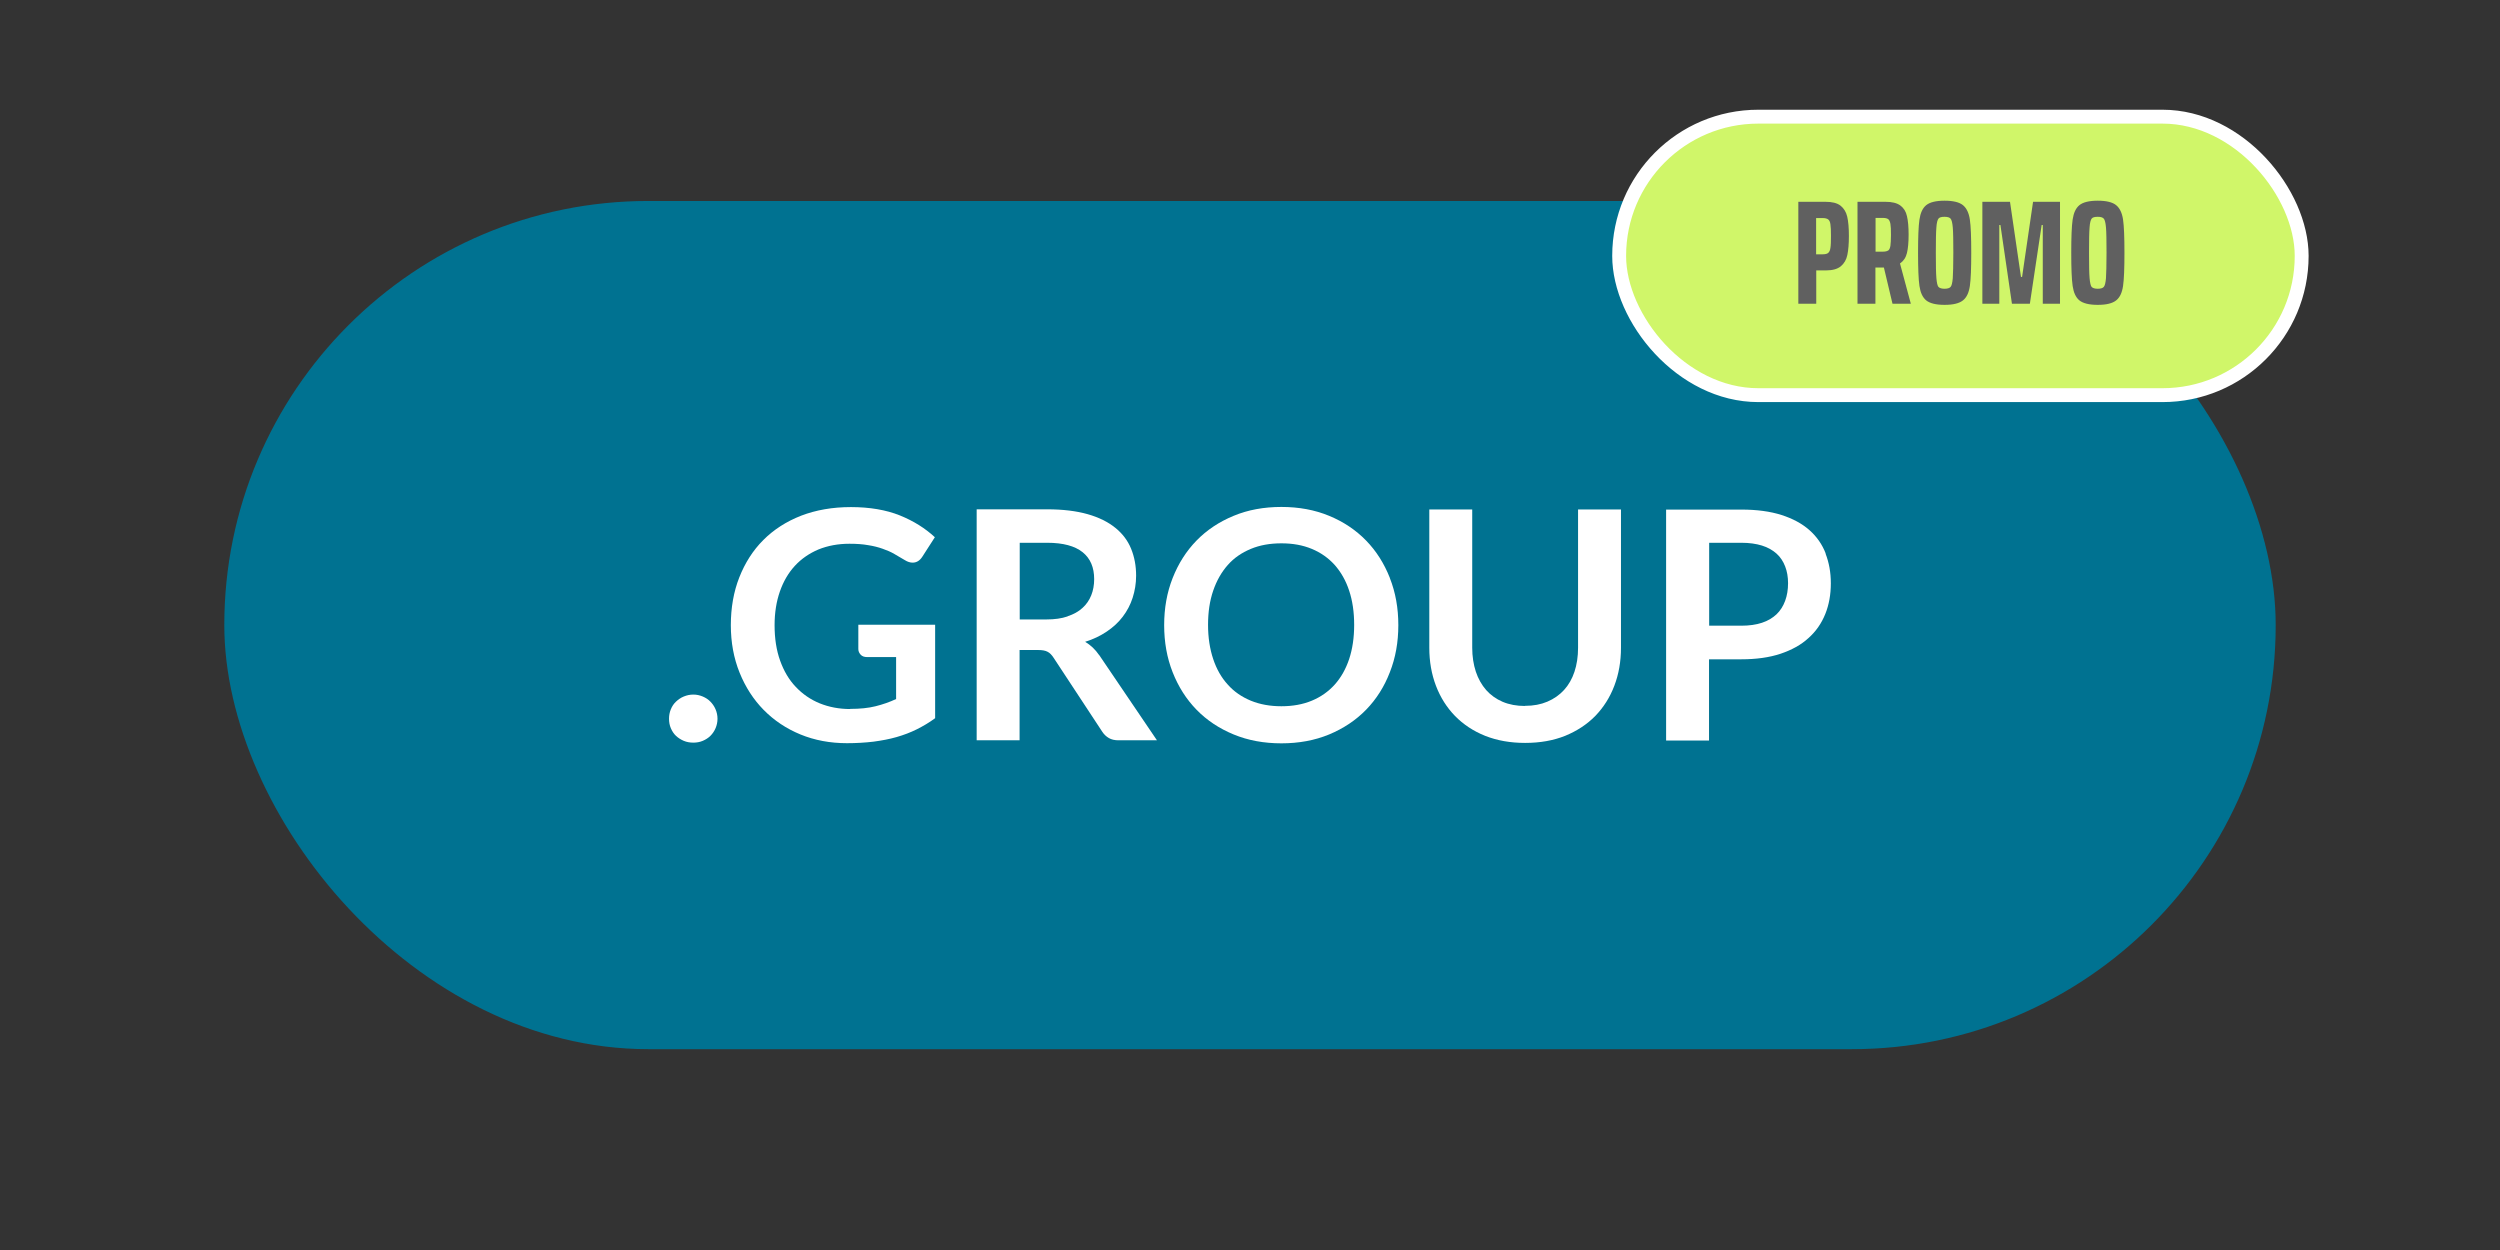
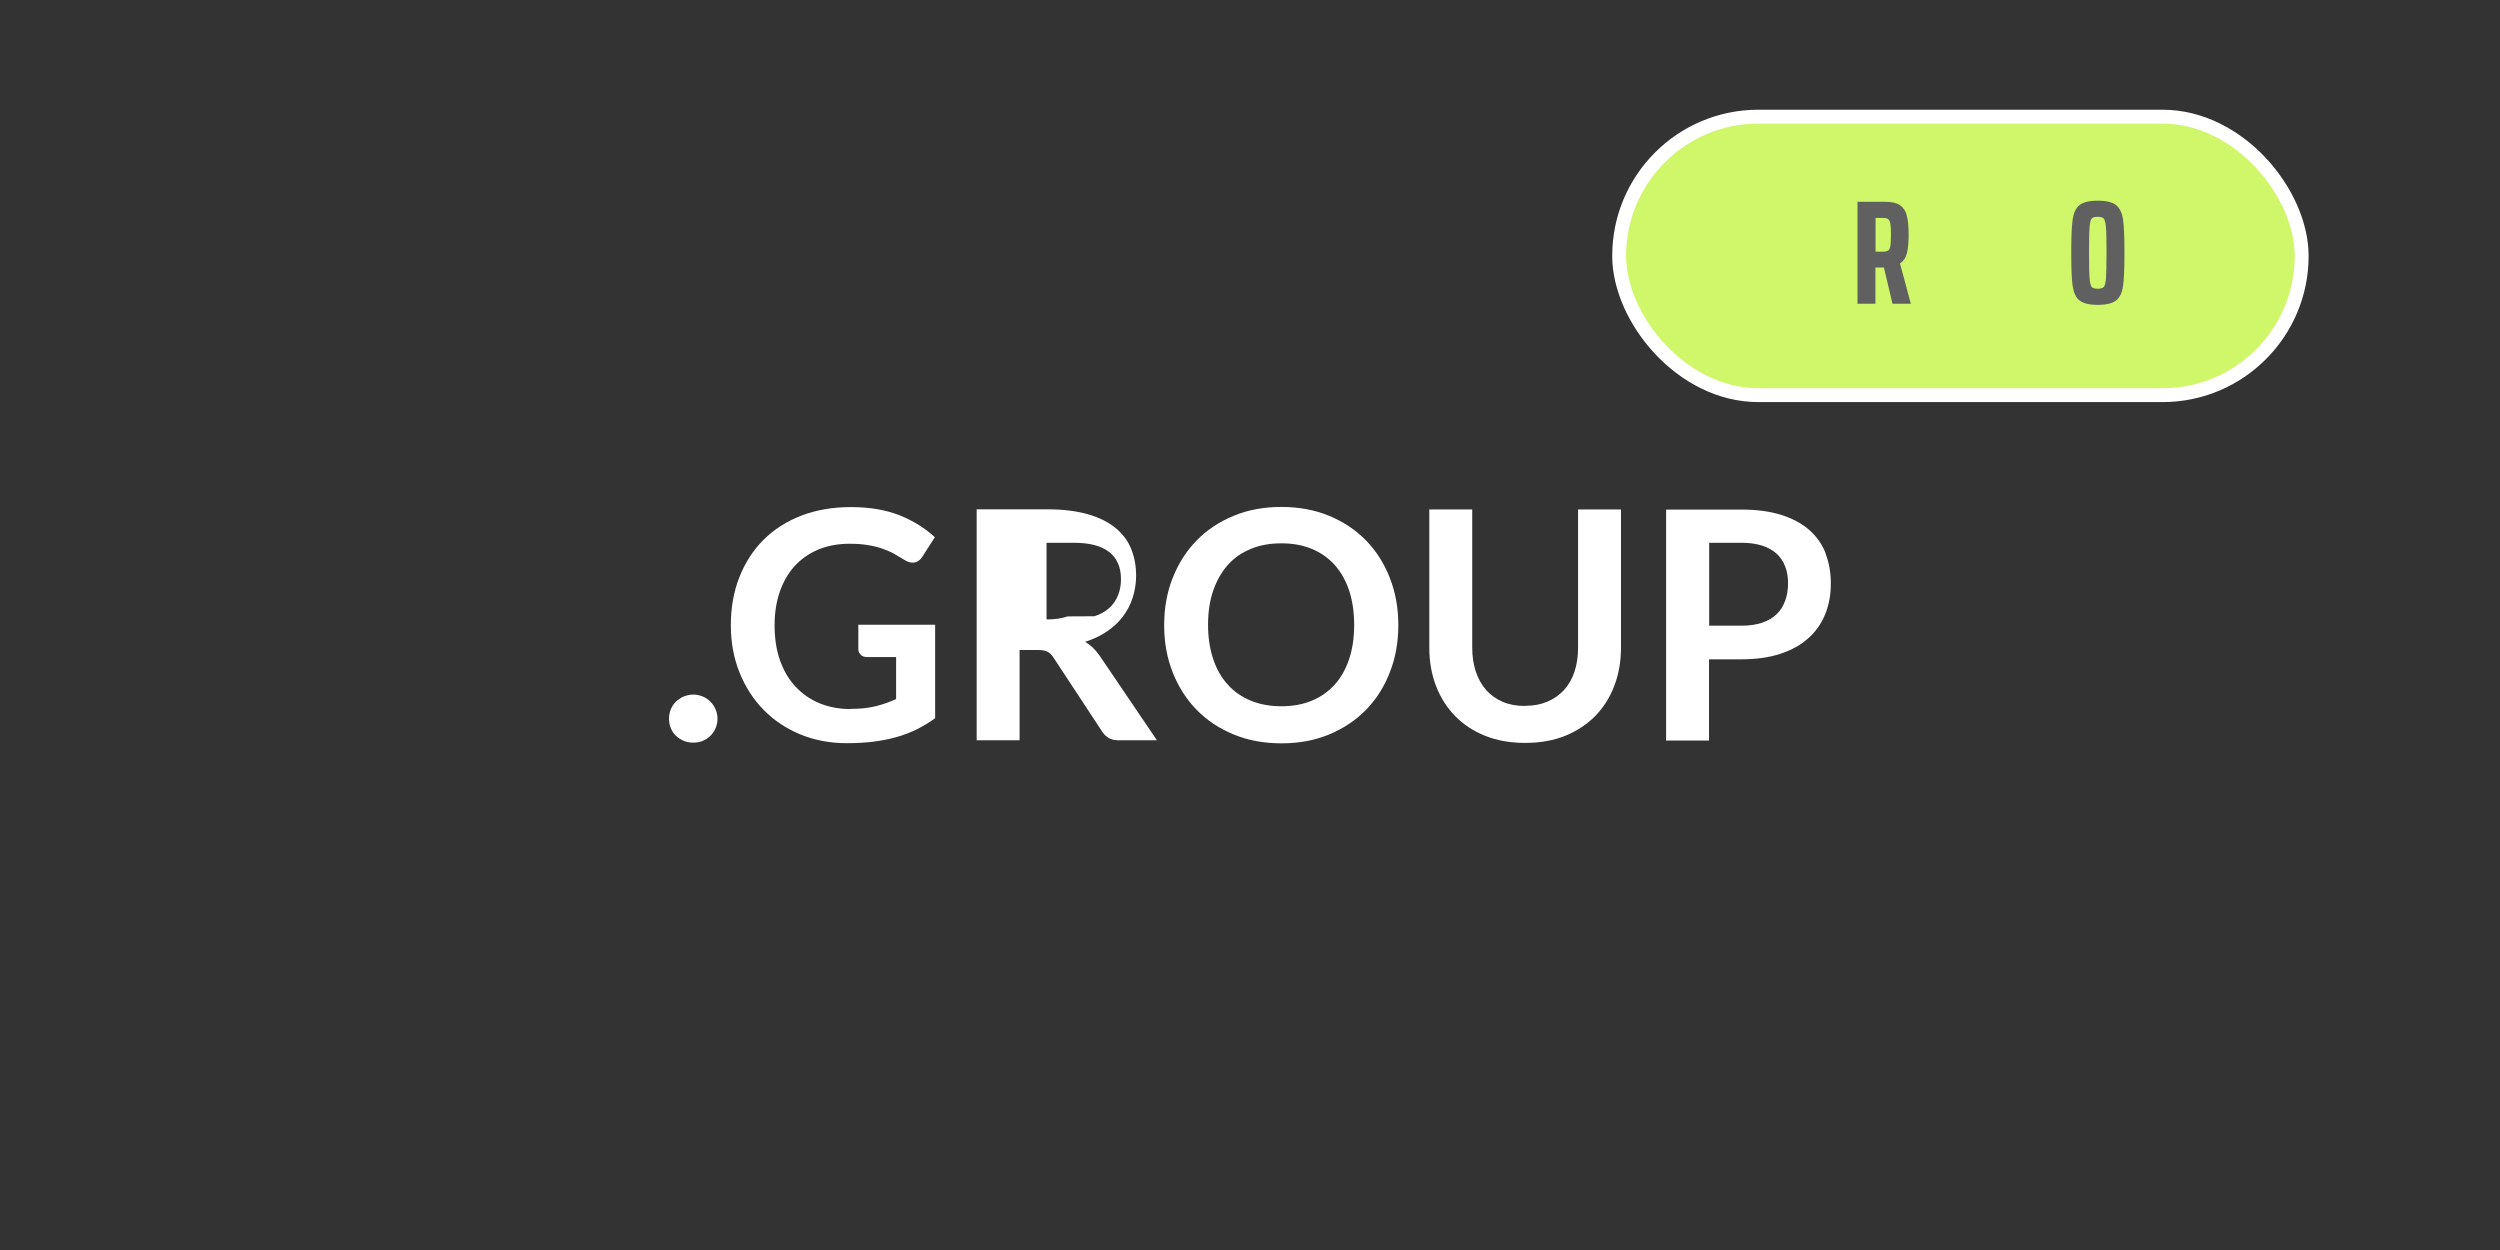
<svg xmlns="http://www.w3.org/2000/svg" id="Layer_1" data-name="Layer 1" viewBox="0 0 180 90">
  <rect x="0" y="0" width="180" height="90" fill="#333333" stroke="none" />
  <defs>
    <style>
      .cls-1 {
        fill: #007291;
      }

      .cls-2 {
        fill: #fff;
      }

      .cls-3 {
        fill: #606060;
      }

      .cls-4 {
        fill: #d0f669;
        stroke: #fff;
        stroke-miterlimit: 10;
      }
    </style>
  </defs>
-   <rect class="cls-1" x="16.15" y="14.47" width="147.7" height="61.07" rx="30.53" ry="30.53" />
  <rect class="cls-4" x="116.58" y="8.4" width="49.14" height="20.05" rx="10.02" ry="10.02" />
  <g>
-     <path class="cls-3" d="m129.47,14.53h1.97c.48,0,.84.09,1.08.28.24.19.4.45.48.79s.12.81.12,1.39-.04,1.02-.11,1.36c-.07.35-.23.62-.47.82-.24.2-.6.3-1.09.3h-.68v2.4h-1.29v-7.34Zm1.76,3.78c.18,0,.32-.03.4-.1.08-.07.14-.19.16-.36.03-.17.04-.46.04-.85s-.01-.68-.04-.85c-.02-.17-.08-.29-.16-.35-.08-.06-.21-.1-.4-.1h-.47v2.61h.47Z" />
    <path class="cls-3" d="m136.26,21.87l-.62-2.61h-.61v2.61h-1.29v-7.34h2.02c.48,0,.83.09,1.07.27.24.18.4.43.47.76.08.33.12.77.12,1.33s-.04,1-.12,1.33c-.08.33-.25.58-.5.75l.78,2.9h-1.32Zm-.31-3.83c.08-.06.13-.17.16-.34.02-.16.04-.43.04-.79s-.01-.63-.04-.79c-.03-.16-.08-.28-.16-.34-.08-.06-.21-.09-.4-.09h-.51v2.43h.51c.19,0,.32-.03.4-.09Z" />
-     <path class="cls-3" d="m138.69,21.63c-.26-.21-.42-.56-.49-1.04s-.1-1.28-.1-2.39.03-1.91.1-2.39.23-.83.49-1.04c.26-.21.7-.32,1.32-.32s1.06.11,1.32.32c.26.21.43.56.5,1.04.07.48.1,1.28.1,2.39s-.03,1.91-.1,2.39c-.07.48-.23.83-.5,1.04-.26.21-.7.32-1.32.32s-1.06-.11-1.32-.32Zm1.75-.97c.08-.09.13-.29.16-.63.02-.33.04-.95.04-1.83s-.01-1.5-.04-1.83c-.03-.33-.08-.54-.16-.63s-.22-.13-.44-.13-.36.04-.43.13c-.07.09-.13.3-.15.63-.03.34-.04.95-.04,1.83s.01,1.49.04,1.83.08.55.15.63c.08.08.22.13.43.13s.36-.04.44-.13Z" />
-     <path class="cls-3" d="m147.08,21.87v-5.67h-.08l-.85,5.67h-1.29l-.83-5.67h-.08v5.67h-1.22v-7.34h1.99l.79,5.41h.08l.79-5.41h1.94v7.34h-1.24Z" />
    <path class="cls-3" d="m149.72,21.63c-.26-.21-.42-.56-.49-1.04s-.1-1.28-.1-2.39.03-1.91.1-2.39.23-.83.49-1.04c.26-.21.7-.32,1.32-.32s1.06.11,1.32.32c.26.21.43.56.5,1.04.07.48.1,1.28.1,2.39s-.03,1.91-.1,2.39c-.07.48-.23.83-.5,1.04-.26.21-.7.32-1.32.32s-1.06-.11-1.32-.32Zm1.75-.97c.08-.09.13-.29.16-.63.02-.33.04-.95.04-1.83s-.01-1.5-.04-1.83c-.03-.33-.08-.54-.16-.63s-.22-.13-.44-.13-.36.04-.43.13c-.07.09-.13.3-.15.63-.03.34-.04.95-.04,1.83s.01,1.49.04,1.83.08.55.15.63c.08.08.22.13.43.13s.36-.04.44-.13Z" />
  </g>
  <g>
    <path class="cls-2" d="m48.17,51.75c0-.24.04-.46.13-.68s.21-.4.37-.55.34-.28.56-.37.44-.14.69-.14.46.05.68.14c.21.09.4.21.55.37.15.15.28.34.37.55.09.21.14.44.14.68s-.05.47-.14.68c-.09.21-.21.39-.37.55-.15.15-.34.27-.55.36-.21.09-.44.13-.68.13s-.48-.04-.69-.13-.4-.21-.56-.36-.28-.34-.37-.55c-.09-.21-.13-.44-.13-.68Z" />
    <path class="cls-2" d="m61.22,51.04c.7,0,1.3-.06,1.82-.19.52-.13,1.01-.3,1.48-.52v-3.02h-2.08c-.2,0-.36-.05-.47-.17s-.17-.25-.17-.41v-1.75h5.53v6.73c-.42.31-.86.57-1.32.8-.46.23-.94.41-1.46.56s-1.07.25-1.66.33c-.59.07-1.23.11-1.91.11-1.21,0-2.33-.21-3.35-.63s-1.9-1.01-2.64-1.76c-.74-.75-1.32-1.65-1.74-2.69-.42-1.04-.63-2.18-.63-3.42s.2-2.4.61-3.44c.41-1.04.98-1.94,1.73-2.69.75-.75,1.65-1.33,2.72-1.75,1.07-.41,2.26-.62,3.59-.62s2.53.2,3.52.6,1.83.93,2.52,1.57l-.9,1.4c-.18.28-.41.43-.7.43-.18,0-.37-.06-.56-.18-.25-.15-.5-.29-.75-.44s-.54-.27-.85-.38-.66-.2-1.05-.26c-.39-.07-.83-.1-1.34-.1-.82,0-1.56.14-2.23.41-.66.28-1.23.67-1.7,1.18s-.83,1.13-1.08,1.85-.38,1.53-.38,2.42c0,.96.13,1.81.4,2.56.27.75.64,1.38,1.13,1.89.48.51,1.06.91,1.72,1.18.67.27,1.4.41,2.19.41Z" />
-     <path class="cls-2" d="m79.14,47.17c-.28-.41-.62-.73-1.01-.96.58-.18,1.1-.43,1.56-.74s.84-.66,1.15-1.07.55-.86.71-1.36c.16-.5.25-1.03.25-1.59,0-.71-.12-1.35-.36-1.94-.24-.59-.62-1.09-1.14-1.51-.52-.42-1.18-.75-1.99-.98-.81-.23-1.78-.35-2.92-.35h-5.07v16.63h3.09v-6.5h1.32c.31,0,.54.04.7.13.16.08.3.23.43.43l3.5,5.32c.13.2.29.35.48.46.19.11.42.16.68.16h2.78l-4.16-6.14Zm-2.27-2.79c-.43.15-.94.22-1.52.22h-1.93v-5.52h1.98c1.14,0,1.99.23,2.55.68.56.45.83,1.1.83,1.94,0,.42-.07.81-.21,1.16-.14.35-.35.66-.63.91-.28.26-.64.46-1.07.6Z" />
+     <path class="cls-2" d="m79.14,47.17c-.28-.41-.62-.73-1.01-.96.58-.18,1.1-.43,1.56-.74s.84-.66,1.15-1.07.55-.86.71-1.36c.16-.5.25-1.03.25-1.59,0-.71-.12-1.35-.36-1.94-.24-.59-.62-1.09-1.14-1.51-.52-.42-1.18-.75-1.99-.98-.81-.23-1.78-.35-2.92-.35h-5.07v16.63h3.09v-6.5h1.32c.31,0,.54.04.7.13.16.08.3.23.43.43l3.5,5.32c.13.2.29.35.48.46.19.11.42.16.68.16h2.78l-4.16-6.14Zm-2.27-2.79c-.43.15-.94.22-1.52.22v-5.52h1.98c1.14,0,1.99.23,2.55.68.56.45.83,1.1.83,1.94,0,.42-.07.81-.21,1.16-.14.35-.35.66-.63.91-.28.26-.64.46-1.07.6Z" />
    <path class="cls-2" d="m100.07,41.61c-.41-1.04-.98-1.94-1.71-2.69-.74-.76-1.62-1.35-2.66-1.78-1.04-.43-2.18-.64-3.44-.64s-2.41.21-3.44.64c-1.04.43-1.93,1.02-2.67,1.78-.74.76-1.31,1.66-1.72,2.7s-.61,2.17-.61,3.39.2,2.35.61,3.39c.41,1.04.98,1.94,1.72,2.7.74.76,1.63,1.35,2.67,1.78,1.04.43,2.19.64,3.44.64s2.4-.21,3.44-.64c1.03-.43,1.92-1.02,2.66-1.78.74-.76,1.31-1.66,1.71-2.7.41-1.04.61-2.17.61-3.39s-.2-2.35-.61-3.39Zm-2.93,5.84c-.24.72-.59,1.34-1.04,1.84-.45.5-1,.89-1.65,1.16-.65.27-1.38.4-2.19.4s-1.54-.13-2.2-.4c-.65-.27-1.21-.65-1.66-1.16-.46-.5-.81-1.12-1.05-1.84s-.37-1.54-.37-2.46.12-1.73.37-2.46.6-1.34,1.05-1.85,1.01-.89,1.66-1.16c.65-.27,1.38-.4,2.2-.4s1.54.13,2.19.4c.65.27,1.2.66,1.65,1.16.45.51.8,1.12,1.04,1.85.24.72.36,1.54.36,2.46s-.12,1.73-.36,2.46Z" />
    <path class="cls-2" d="m109.81,50.82c.6,0,1.13-.1,1.6-.3.47-.2.87-.48,1.2-.84.33-.36.58-.8.75-1.31.17-.51.26-1.09.26-1.73v-9.96h3.09v9.96c0,.99-.16,1.9-.48,2.74-.32.84-.78,1.56-1.37,2.17-.6.61-1.32,1.08-2.17,1.43-.85.34-1.81.51-2.88.51s-2.02-.17-2.88-.51c-.85-.34-1.57-.82-2.17-1.43-.59-.61-1.05-1.33-1.37-2.17-.32-.84-.48-1.75-.48-2.74v-9.96h3.09v9.95c0,.64.09,1.21.26,1.73.17.51.42.95.74,1.32.32.36.72.65,1.19.85s1.01.3,1.6.3Z" />
    <path class="cls-2" d="m131.45,39.85c-.25-.65-.64-1.21-1.17-1.68-.53-.47-1.2-.83-2.01-1.09-.81-.26-1.78-.39-2.89-.39h-5.42v16.63h3.09v-5.85h2.32c1.08,0,2.02-.13,2.83-.4.8-.27,1.48-.64,2.01-1.13.54-.48.94-1.06,1.21-1.73s.4-1.41.4-2.21-.13-1.49-.38-2.14Zm-2.92,3.41c-.14.38-.34.7-.62.97-.28.26-.62.47-1.05.61-.42.14-.92.21-1.48.21h-2.32v-5.97h2.32c.57,0,1.06.07,1.48.2.42.13.77.33,1.05.58.28.25.48.56.62.92.14.36.21.76.21,1.21,0,.47-.07.89-.21,1.27Z" />
  </g>
</svg>